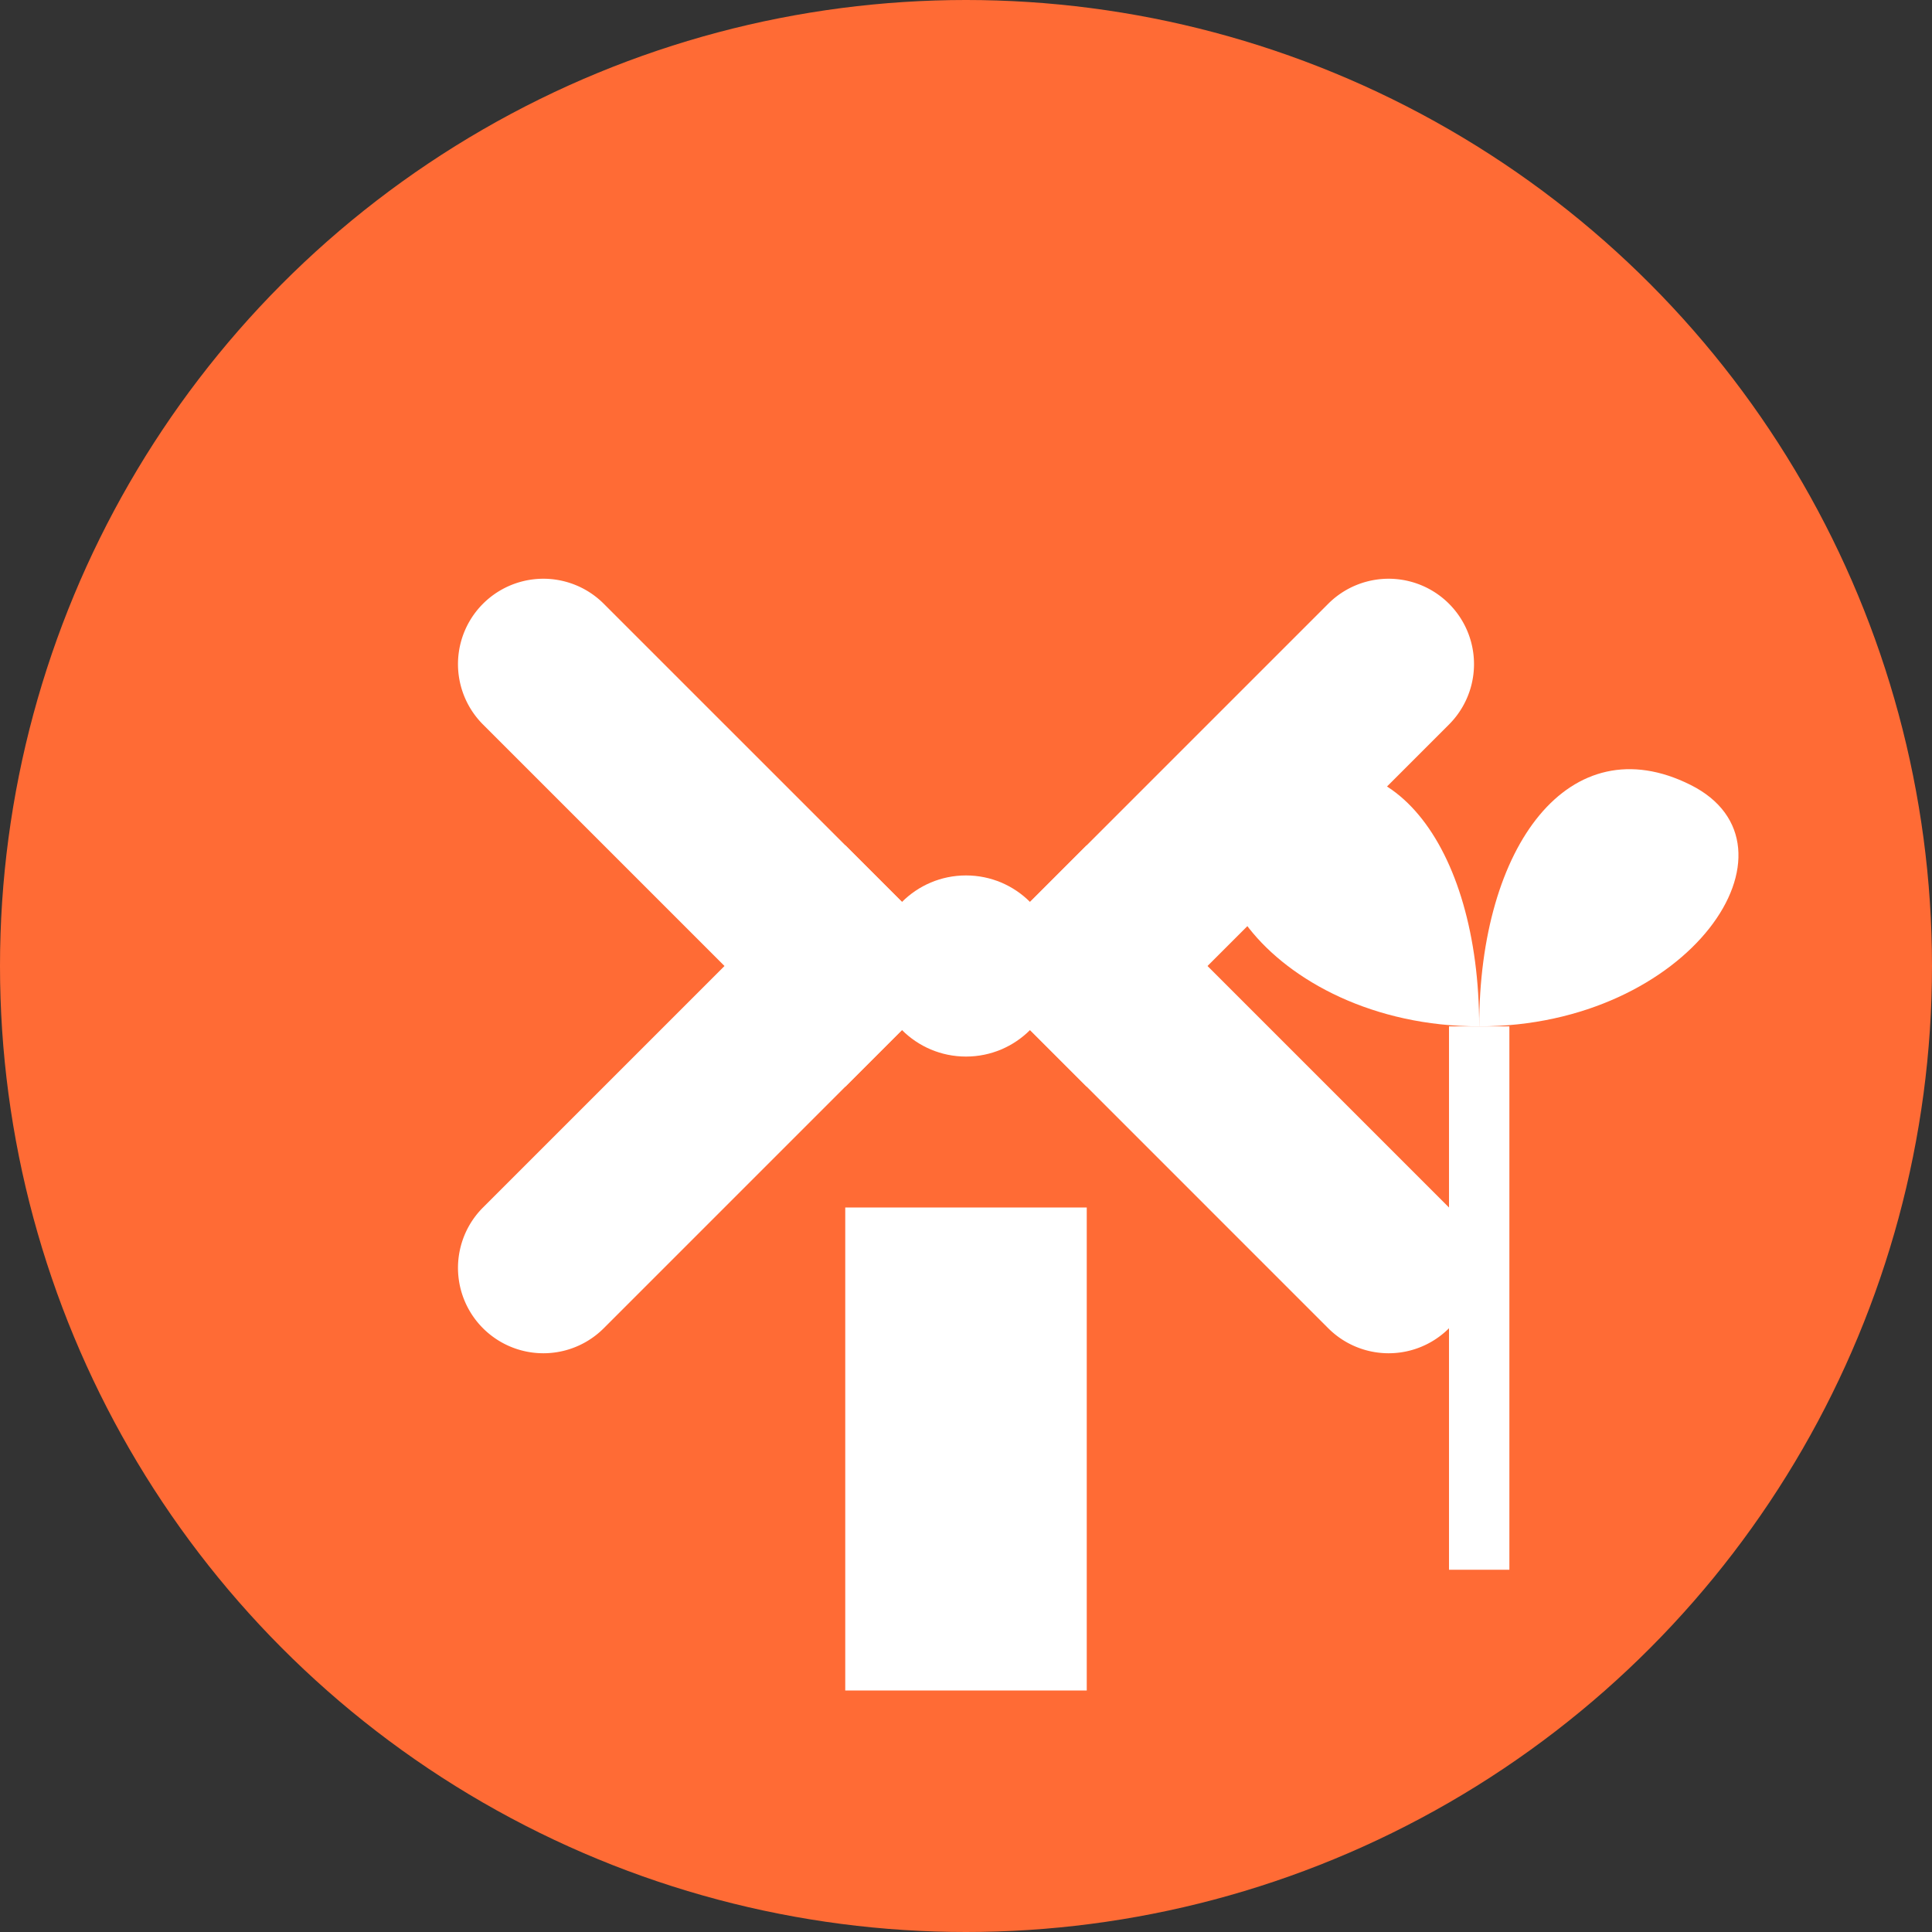
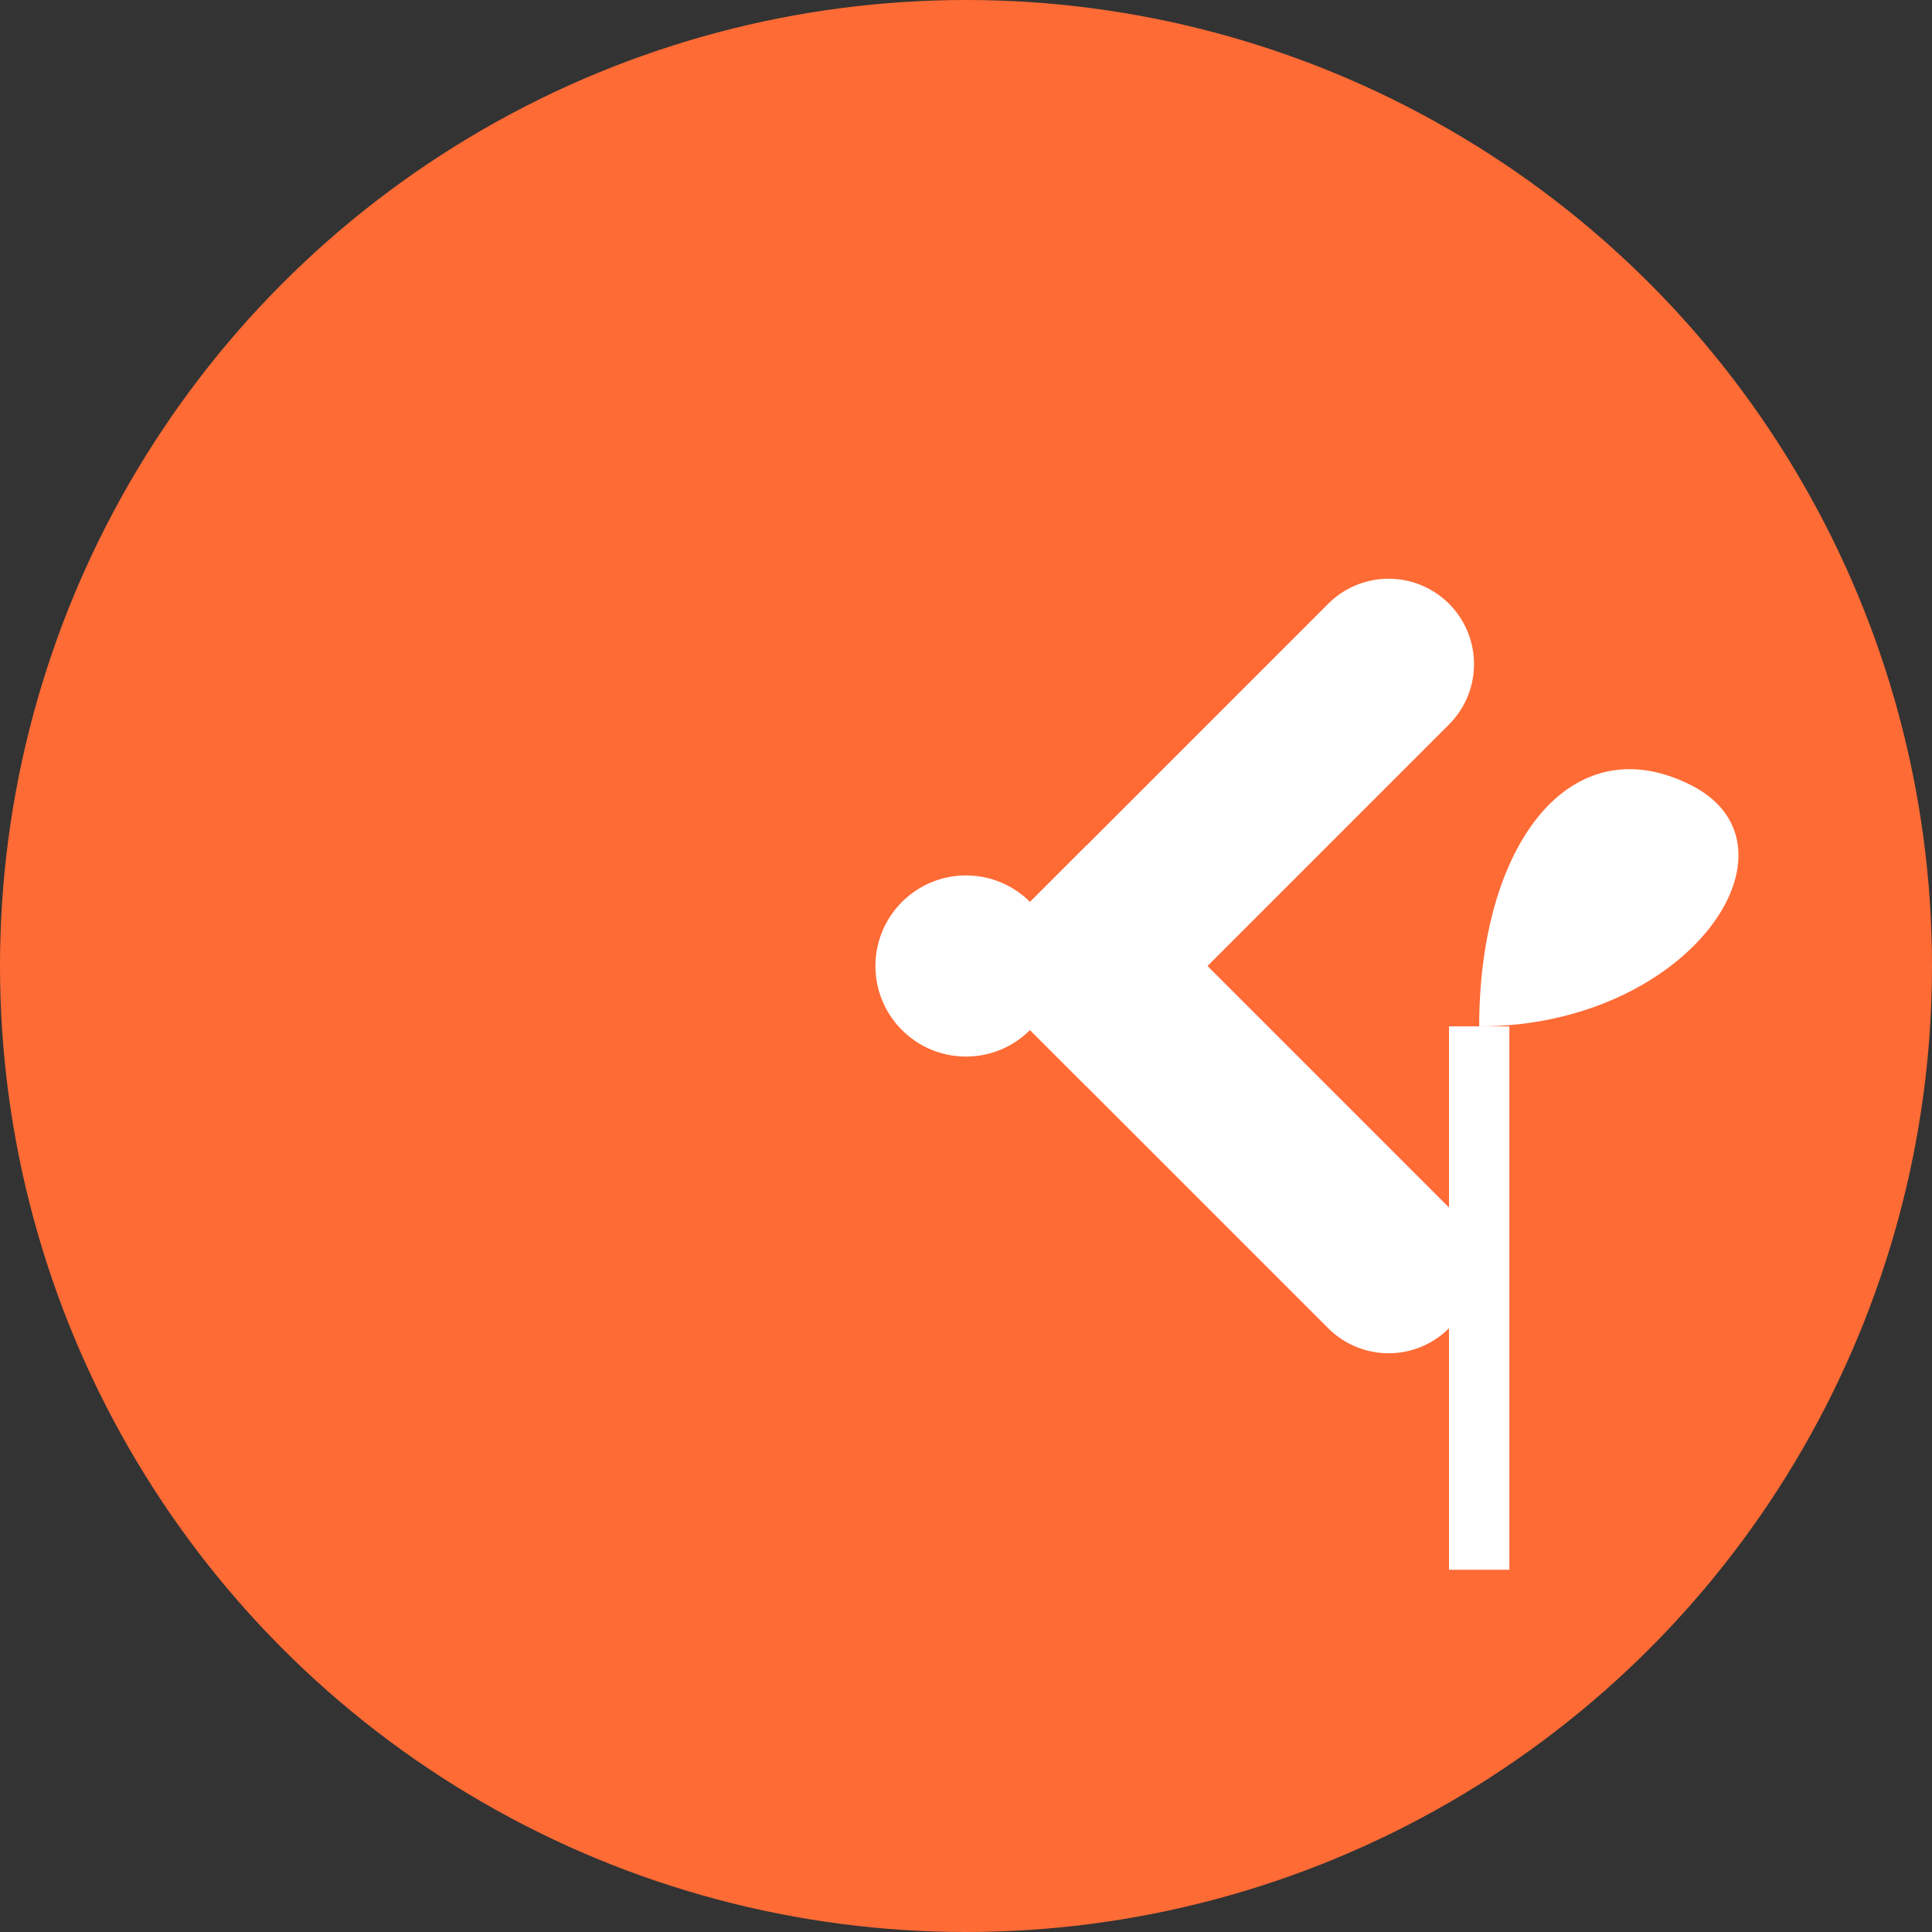
<svg xmlns="http://www.w3.org/2000/svg" viewBox="0 0 32 32" width="32" height="32">
  <rect x="0" y="0" width="32" height="32" fill="#333333" stroke="none" />
  <circle cx="16" cy="16" r="16" fill="#ff6b35" />
  <g fill="#ffffff">
-     <rect x="14" y="20" width="4" height="8" />
    <path d="M16,16 L22,10 A1,1 0 0,1 24,12 L18,18 Z" />
    <path d="M16,16 L22,22 A1,1 0 0,0 24,20 L18,14 Z" />
-     <path d="M16,16 L10,22 A1,1 0 0,1 8,20 L14,14 Z" />
-     <path d="M16,16 L10,10 A1,1 0 0,0 8,12 L14,18 Z" />
    <circle cx="16" cy="16" r="1.5" />
  </g>
  <rect x="24" y="17" width="1" height="9" fill="#ffffff" />
  <path d="M24.5,17 C24.5,14 26,12 28,13 C30,14 28,17 24.5,17 Z" fill="#ffffff" />
-   <path d="M24.5,17 C24.5,14 23,12 21,13 C19,14 21,17 24.5,17 Z" fill="#ffffff" />
</svg>